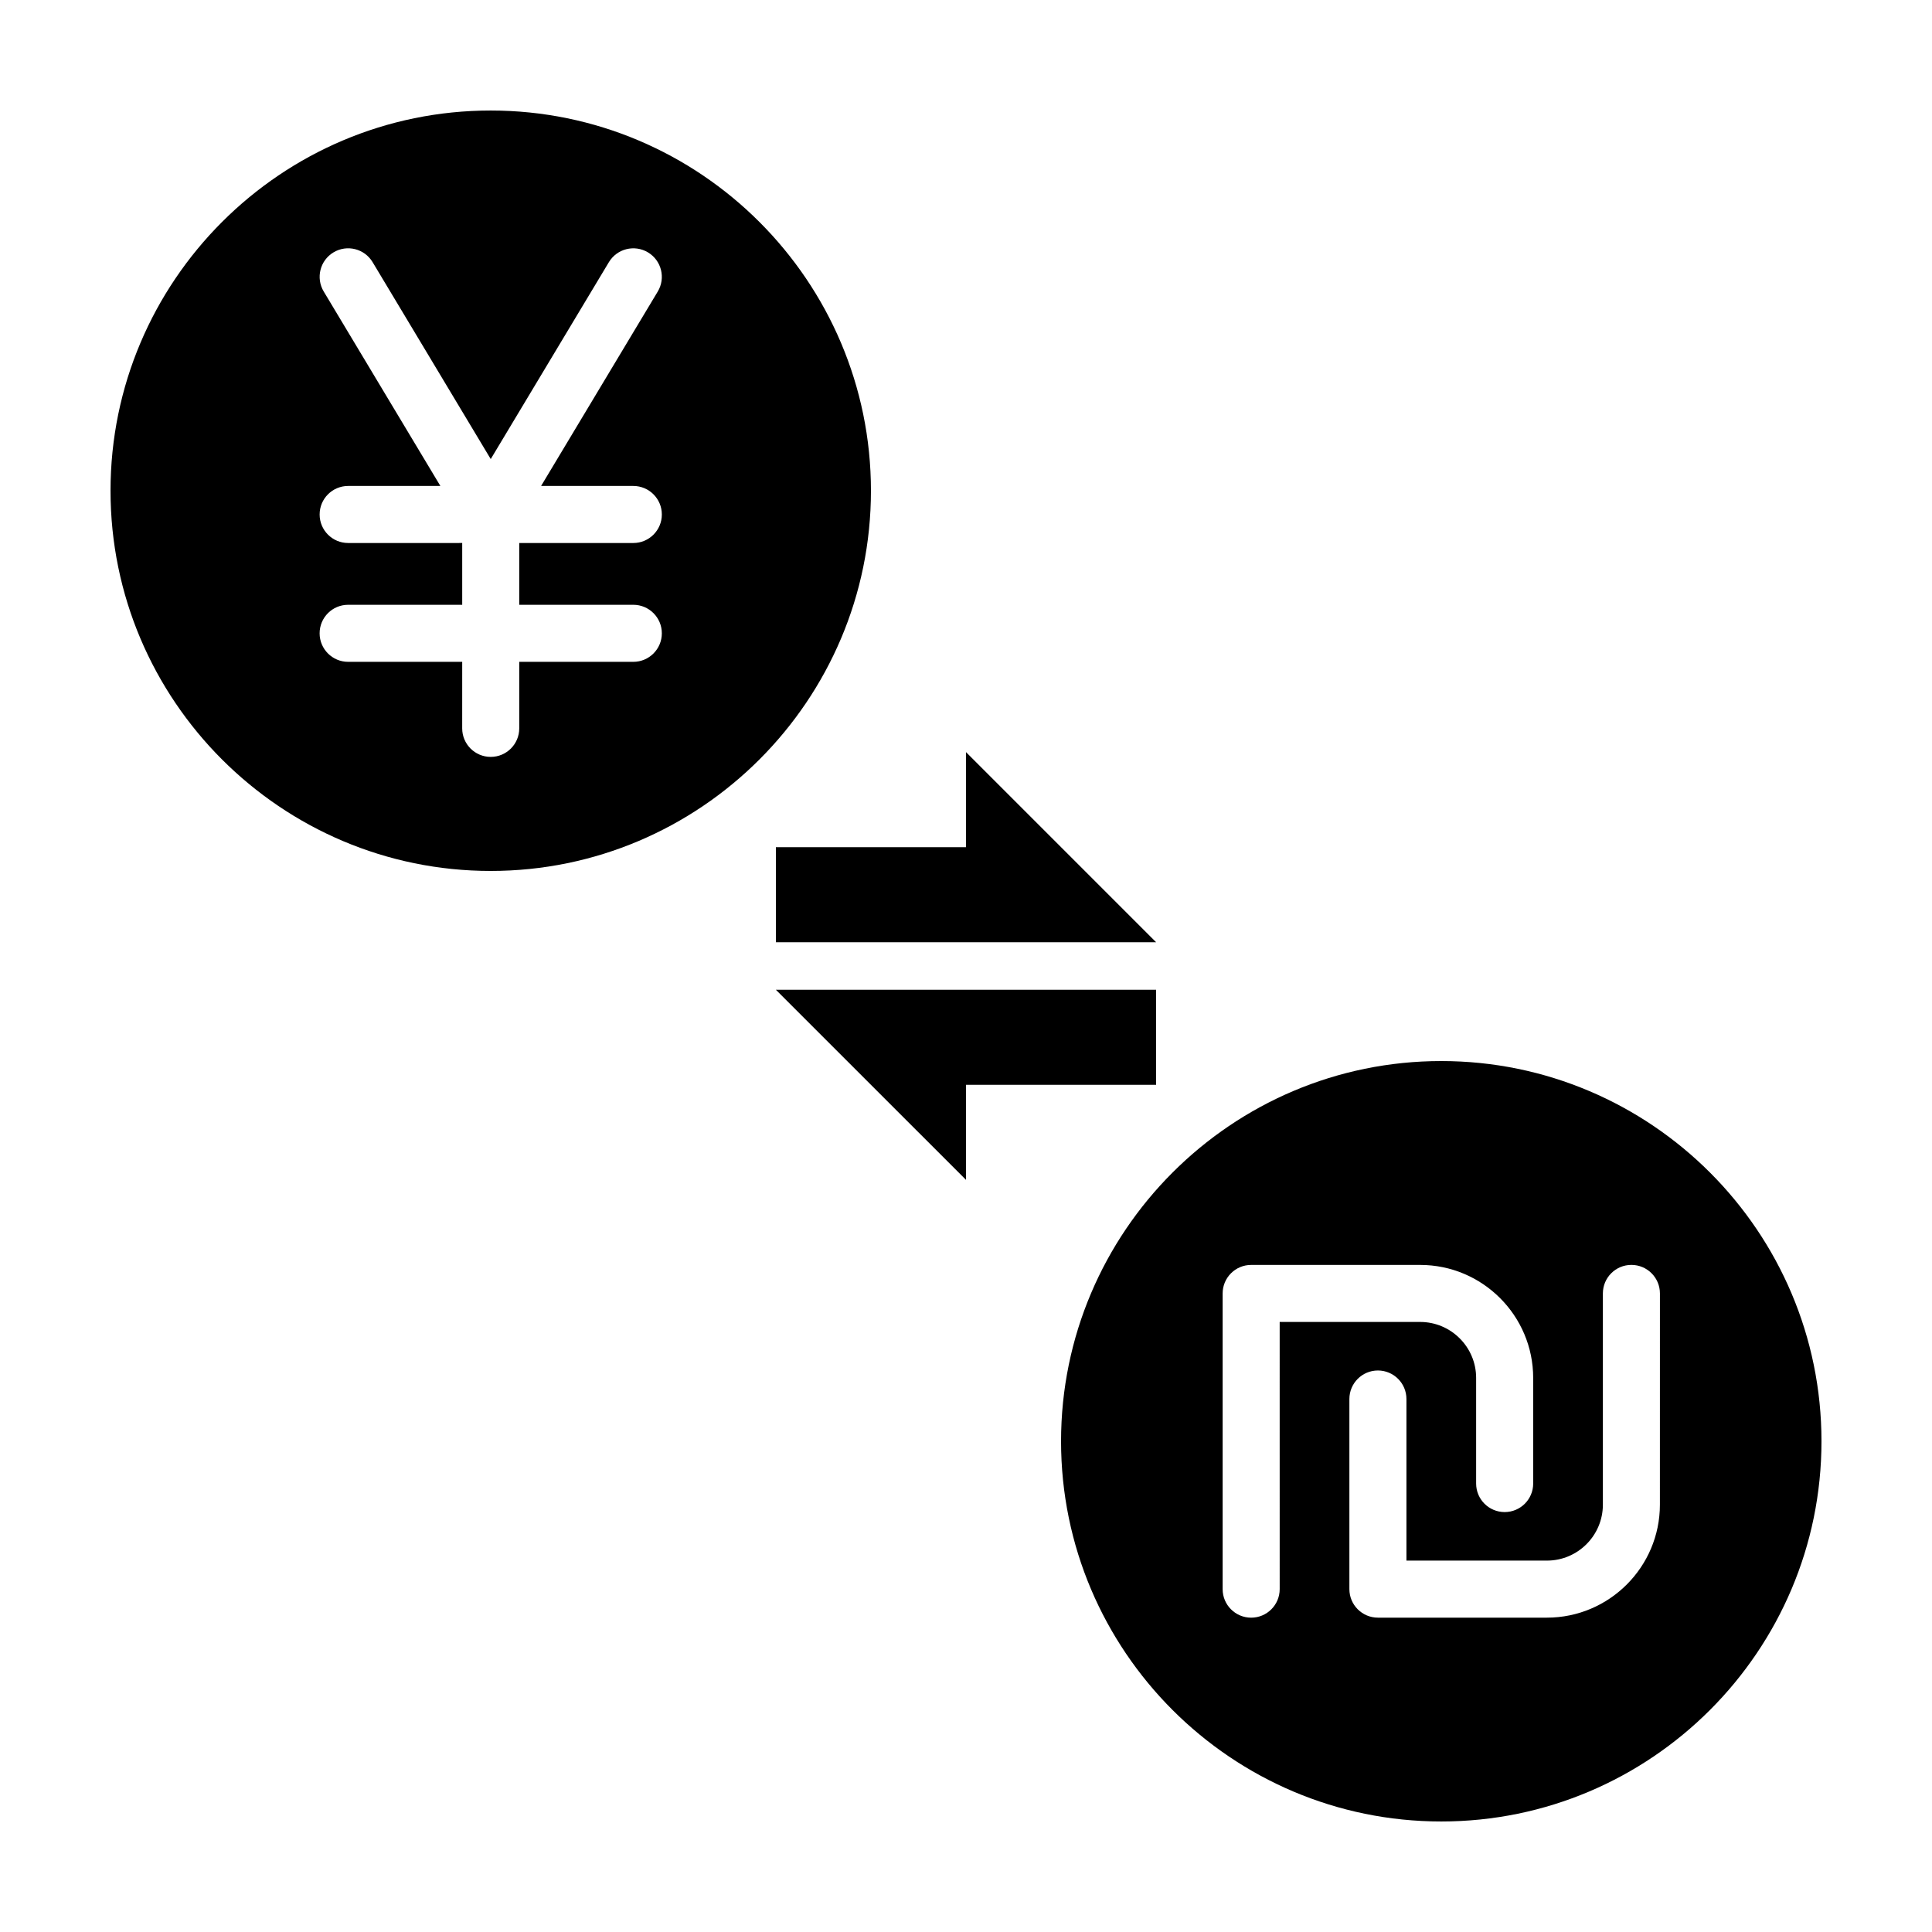
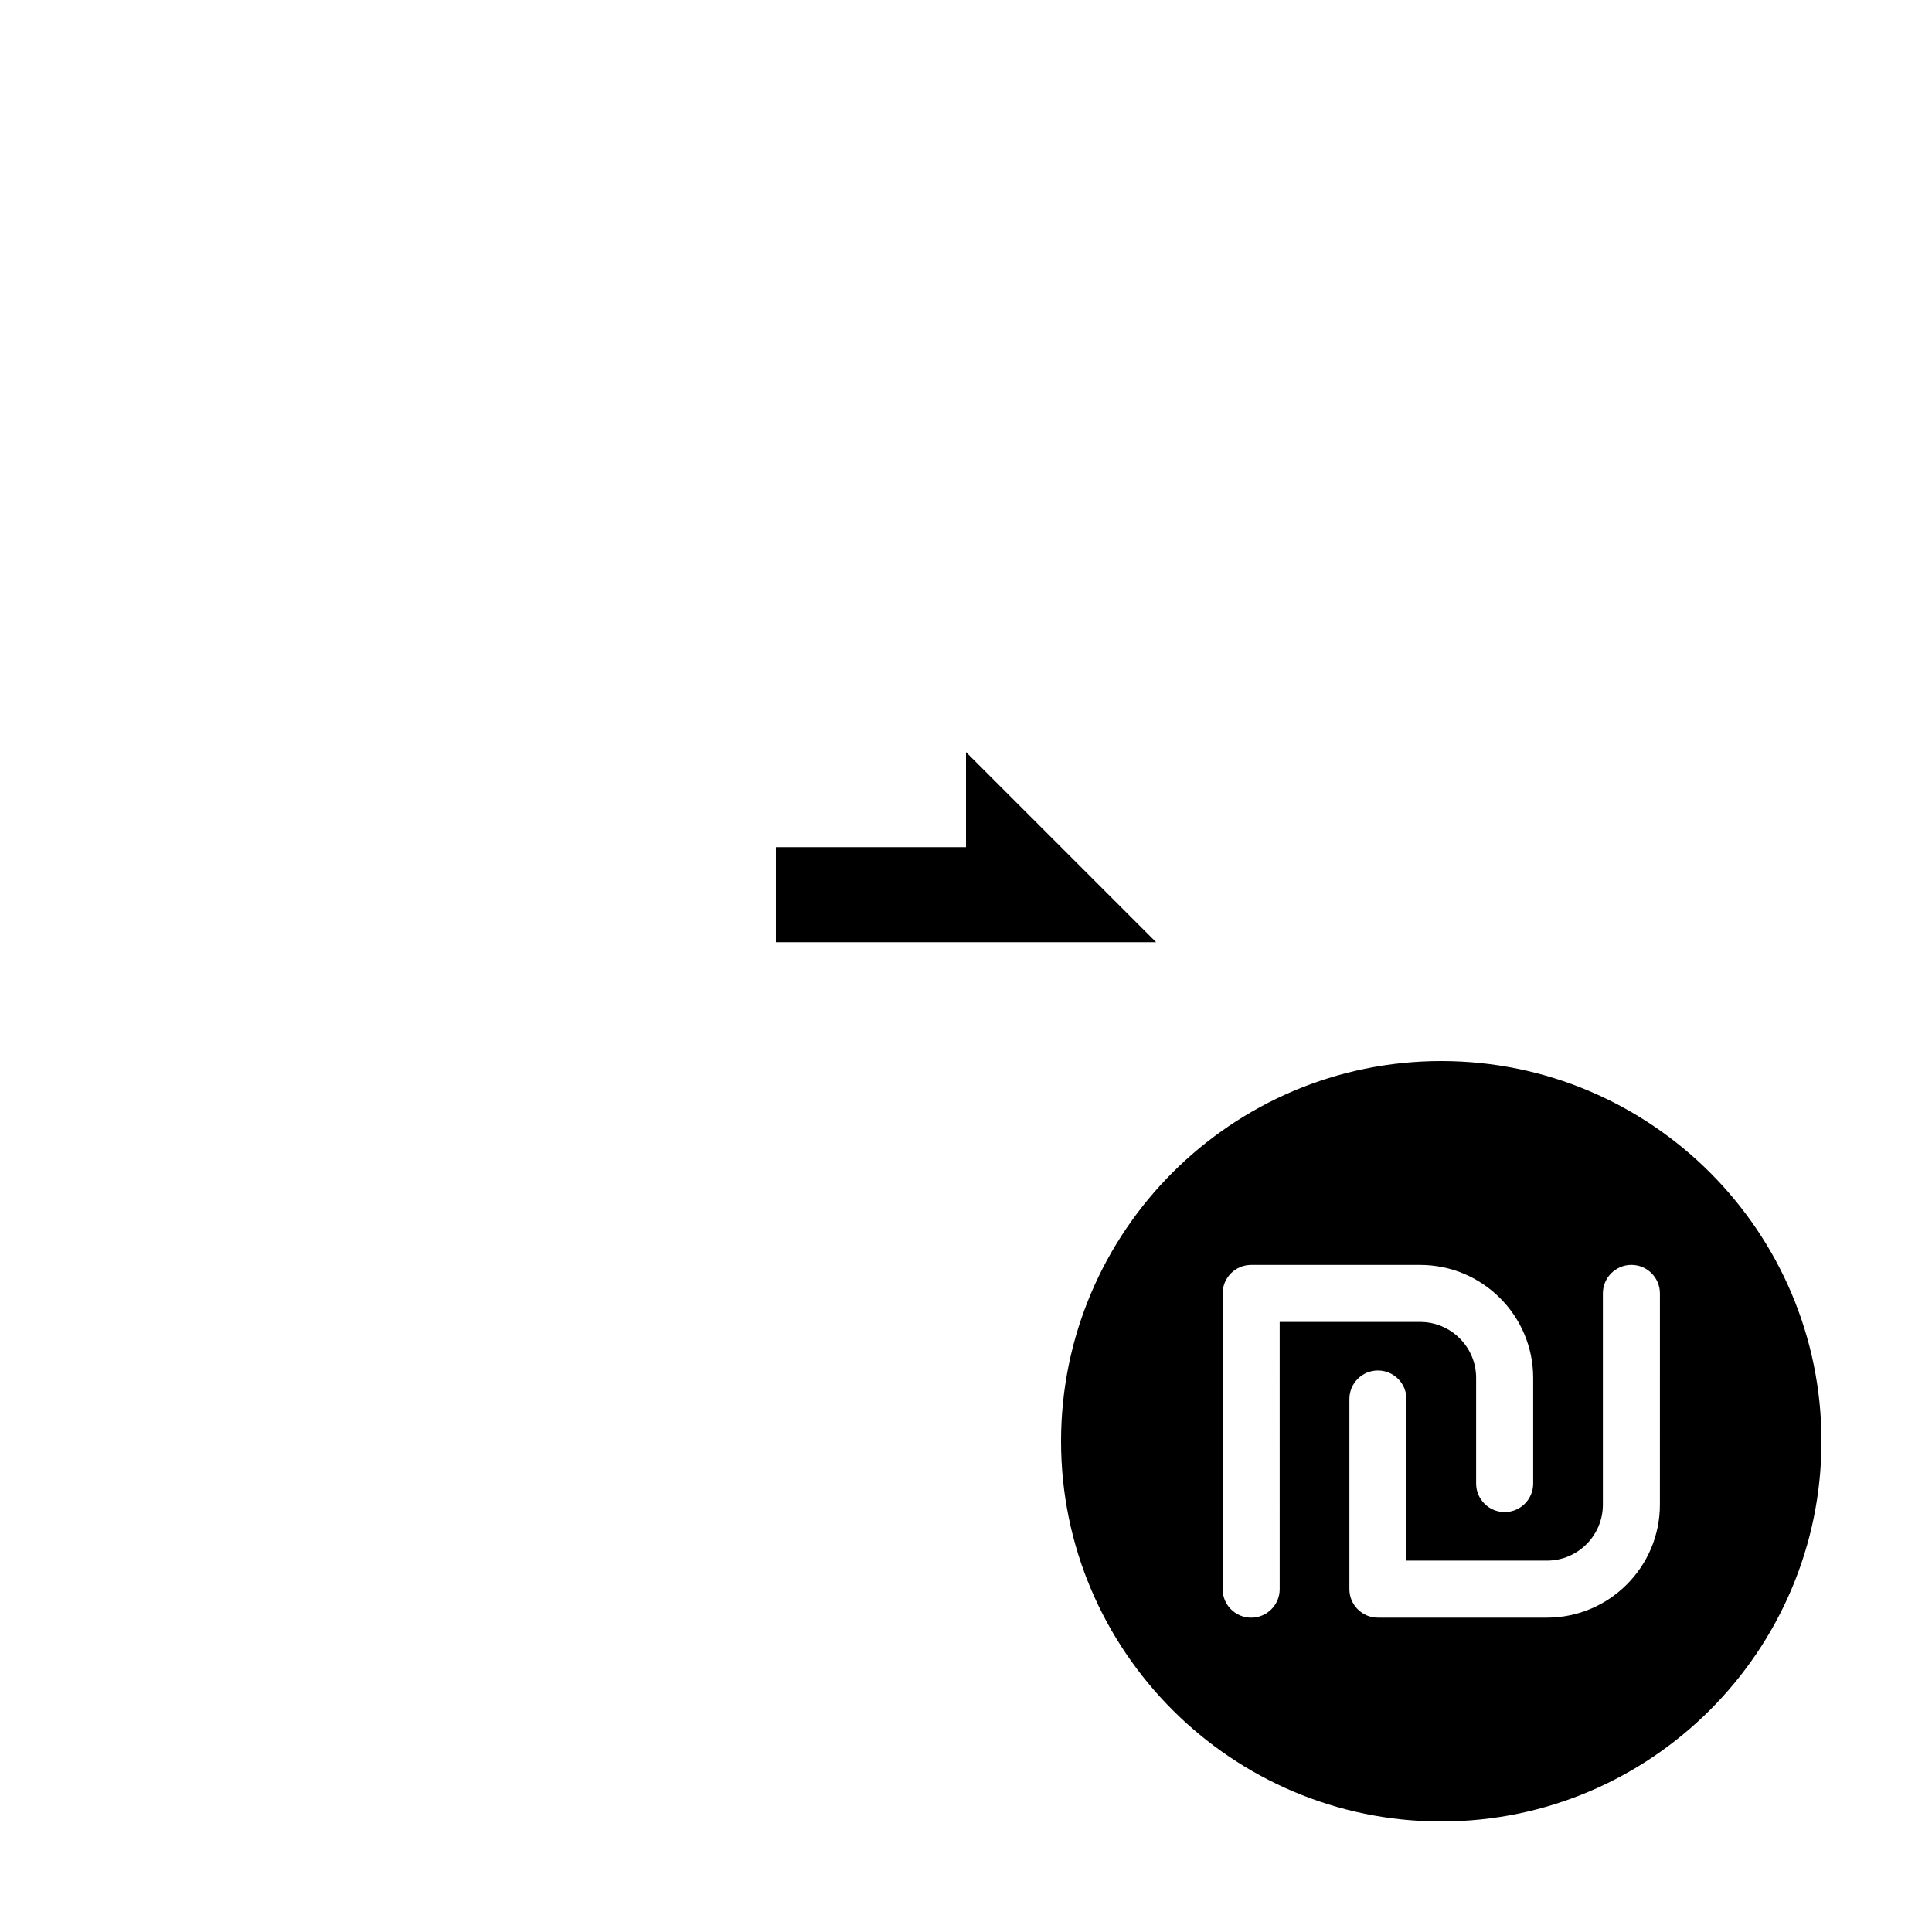
<svg xmlns="http://www.w3.org/2000/svg" fill="#000000" width="800px" height="800px" version="1.1" viewBox="144 144 512 512">
  <g>
-     <path d="m274.05 374.81c55.559 0 100.76-45.203 100.76-100.76 0-55.562-45.203-100.76-100.76-100.76-55.562 0-100.76 45.199-100.76 100.76 0 55.559 45.199 100.76 100.76 100.76zm-37.785-86.906c-4.176 0-7.559-3.387-7.559-7.559s3.379-7.559 7.559-7.559h24.441l-30.918-51.535c-2.144-3.578-0.988-8.223 2.59-10.367 3.578-2.156 8.223-0.984 10.367 2.594l31.305 52.18 31.309-52.176c2.144-3.578 6.793-4.746 10.367-2.594 3.578 2.144 4.734 6.793 2.59 10.367l-30.922 51.531h24.441c4.176 0 7.559 3.387 7.559 7.559s-3.379 7.559-7.559 7.559h-30.23v16.371h30.23c4.176 0 7.559 3.387 7.559 7.559s-3.383 7.559-7.559 7.559h-30.23v17.633c0 4.172-3.379 7.559-7.559 7.559-4.176 0-7.559-3.387-7.559-7.559l0.004-17.633h-30.23c-4.176 0-7.559-3.387-7.559-7.559s3.379-7.559 7.559-7.559h30.23v-16.375z" />
    <path d="m525.95 425.19c-55.559 0-100.76 45.203-100.76 100.76 0 55.559 45.203 100.76 100.76 100.76 55.559 0 100.76-45.203 100.76-100.76 0-55.559-45.199-100.76-100.76-100.76zm-42.82 139.95c0 4.172-3.379 7.559-7.559 7.559-4.176 0-7.559-3.387-7.559-7.559v-78.363c0-4.172 3.379-7.559 7.559-7.559h44.785c16.516 0 29.953 13.438 29.953 29.945v27.992c0 4.172-3.379 7.559-7.559 7.559-4.176 0-7.559-3.387-7.559-7.559v-27.992c0-8.176-6.656-14.832-14.836-14.832l-37.227 0.004zm100.76-22.391c0 16.512-13.438 29.945-29.945 29.945h-44.785c-4.176 0-7.559-3.387-7.559-7.559v-50.383c0-4.172 3.379-7.559 7.559-7.559 4.176 0 7.559 3.387 7.559 7.559v42.824h37.227c8.184 0 14.832-6.656 14.832-14.832v-55.973c0-4.172 3.379-7.559 7.559-7.559 4.176 0 7.559 3.387 7.559 7.559z" />
-     <path d="m450.38 431.49v-25.191h-100.76l50.383 50.379v-25.188z" />
    <path d="m400 343.32v25.191h-50.383v25.188h100.76z" />
  </g>
</svg>